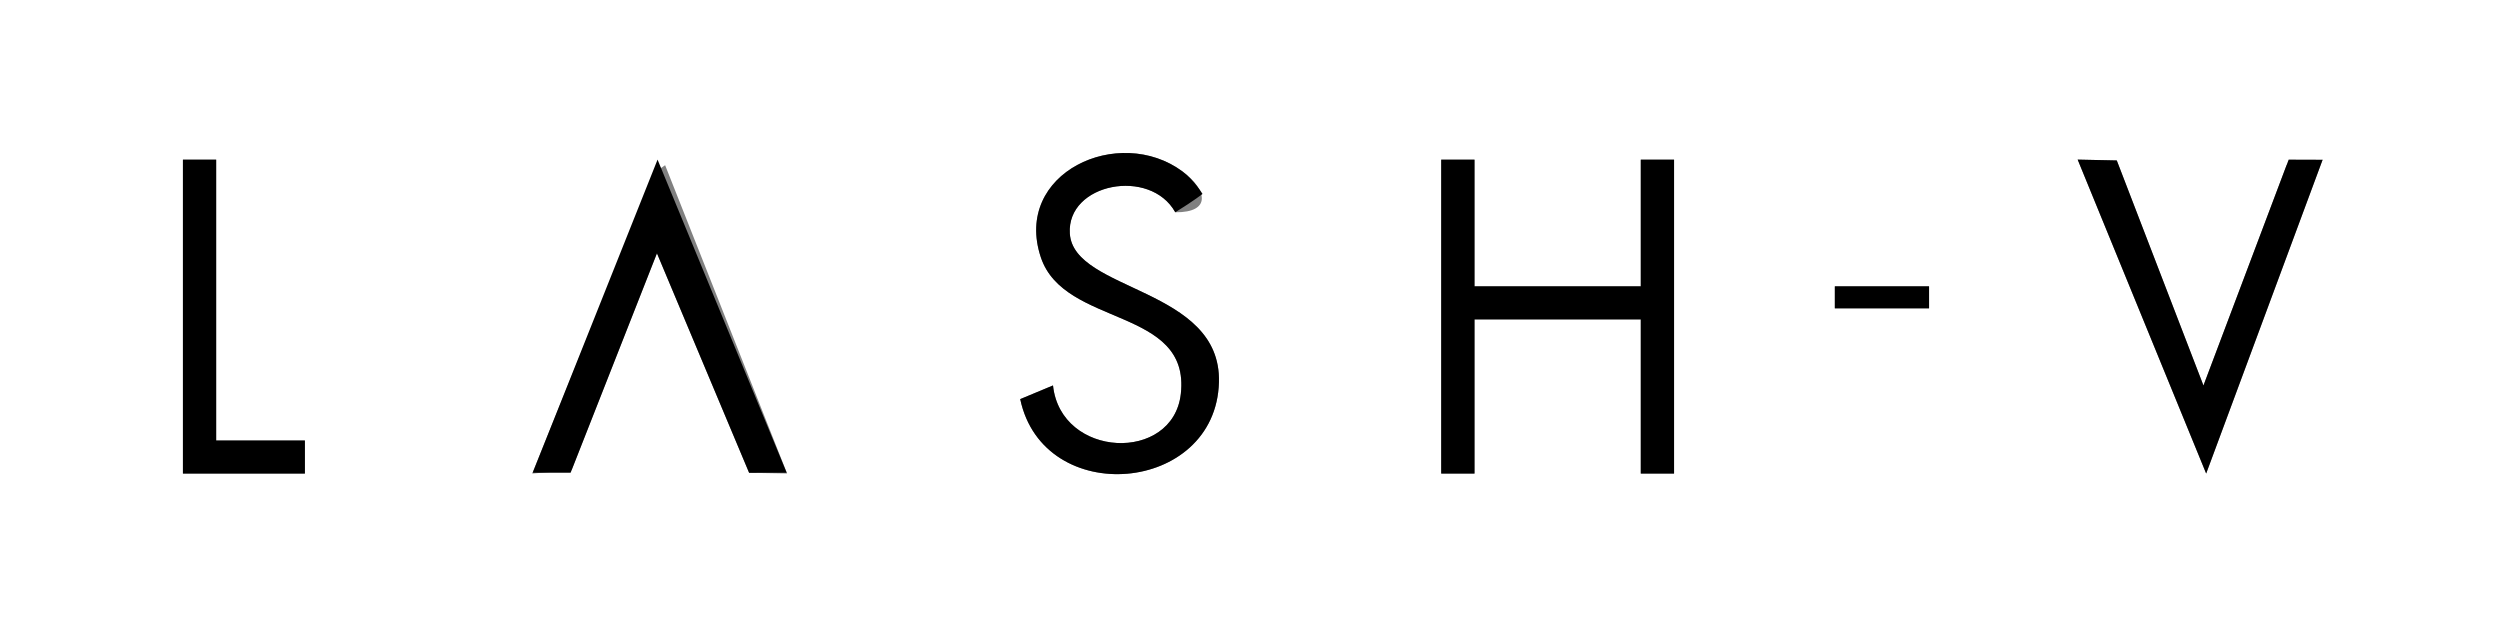
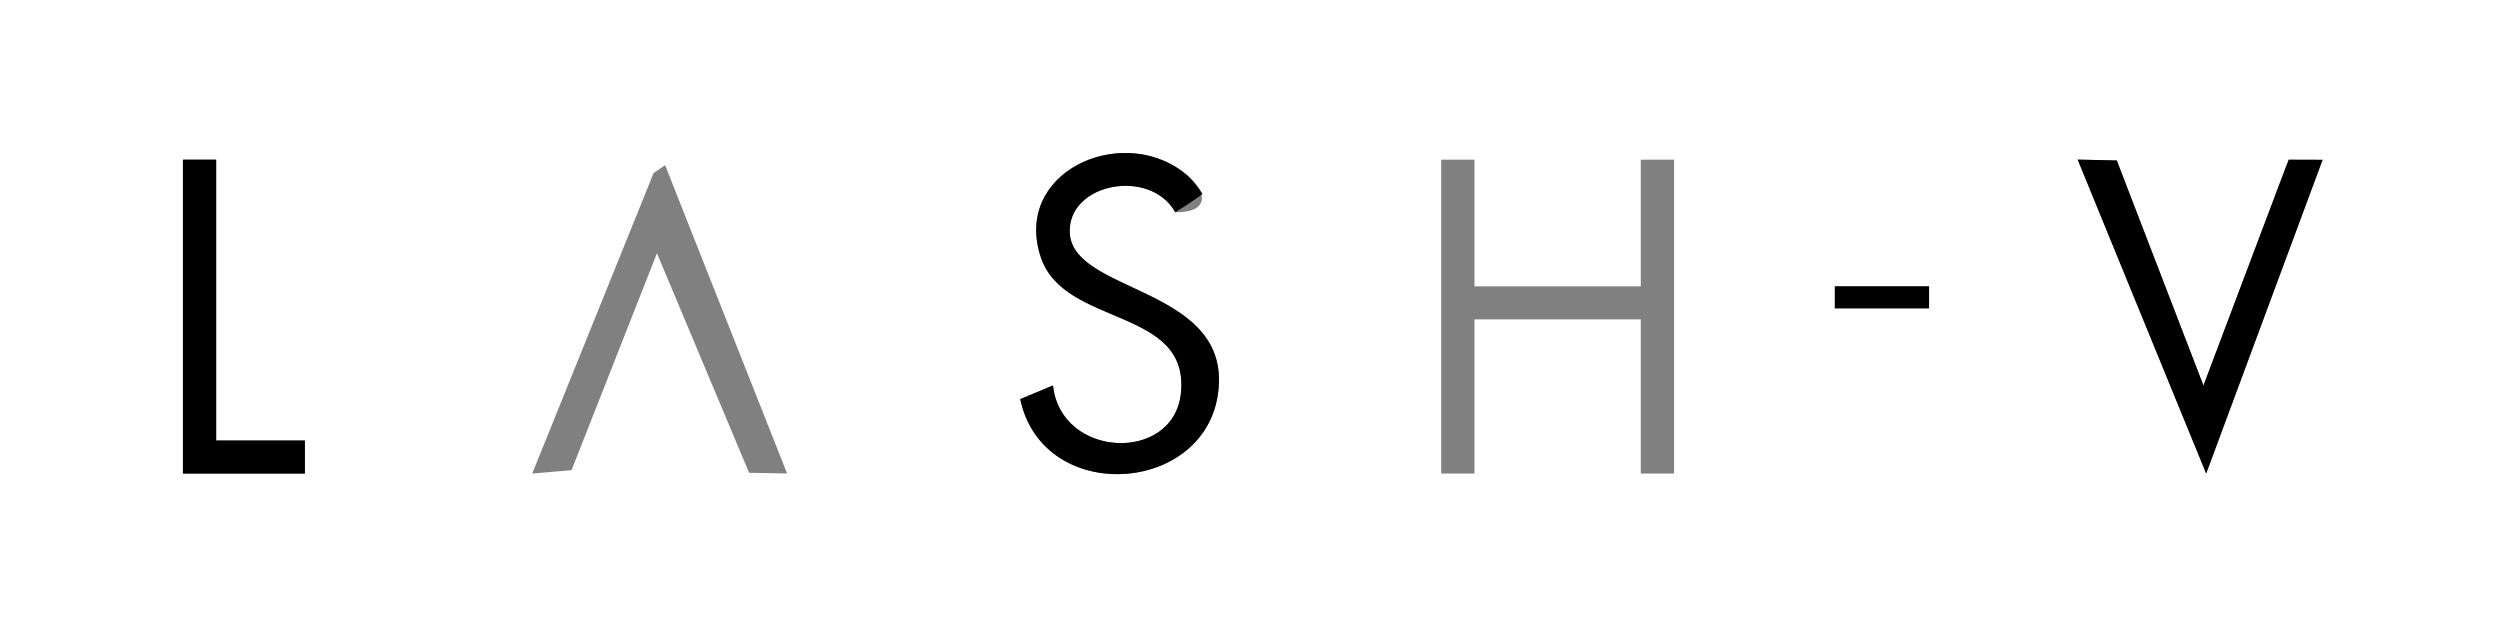
<svg xmlns="http://www.w3.org/2000/svg" id="Layer_1" data-name="Layer 1" viewBox="0 0 450 112">
  <rect x="0" y="0" width="450" height="112" fill="#808080" stroke="none" />
  <defs>
    <style>
      .cls-1 {
        fill: #fff;
      }
    </style>
  </defs>
  <path class="cls-1" d="M450,0v112H0V0h450ZM189.54,69.38l-5.9,2.46c4.17,19.74,35.23,17.09,35.77-3.05.46-17.07-26.15-16.26-26.84-26.74-.6-9.08,14.47-11.94,18.98-3.84,6.53.06,5.77-4.02,1.32-7.34-11.46-8.53-30.6.23-25.52,15.44,4.21,12.63,26.95,8.9,25.2,24.57-1.4,12.47-21.62,11.64-23.01-1.51ZM38.91,28.74h-5.99v56.5h21.95v-5.95h-15.96V28.74ZM265.41,28.74h-5.99v56.5h5.99v-27.75h29.93v27.75h5.99V28.74h-5.99v22.8h-29.93v-22.8ZM381.02,28.88l-7.04-.15,23.13,56.51,20.96-56.48-6.49.98-14.96,39.66-15.6-40.51ZM119.72,29.74l-2.07,1.41-21.85,54.09,7.08-.61,15.37-39.04,16.59,39.51,6.84.13-21.96-55.5ZM330.27,51.54v3.96h16.96v-3.96h-16.96Z" />
-   <polygon points="265.41 28.74 265.41 51.54 295.34 51.54 295.34 28.74 301.33 28.74 301.33 85.24 295.34 85.24 295.34 57.49 265.41 57.49 265.41 85.24 259.42 85.24 259.42 28.74 265.41 28.74" />
  <path d="M189.54,69.38c1.38,13.15,21.61,13.97,23.01,1.51,1.76-15.67-20.98-11.93-25.2-24.57-5.07-15.21,14.06-23.97,25.52-15.44,2.16,1.61,3.58,4.03,3.58,4.03,0,0-1.46,1.16-4.9,3.3-4.51-8.1-19.57-5.24-18.98,3.84.69,10.48,27.3,9.67,26.84,26.74-.54,20.14-31.61,22.79-35.77,3.05l5.9-2.46Z" />
-   <polygon points="118.36 28.73 141.6 85.09 134.84 85.1 118.25 45.59 102.71 85.09 95.88 85.09 118.36 28.73" />
  <polygon points="381.02 28.88 396.62 69.39 411.96 28.73 418.07 28.75 397.11 85.23 373.98 28.73 381.02 28.88" />
  <polygon points="38.91 28.74 38.91 79.29 54.88 79.29 54.88 85.24 32.93 85.24 32.93 28.74 38.91 28.74" />
  <rect x="330.27" y="51.54" width="16.96" height="3.96" />
</svg>